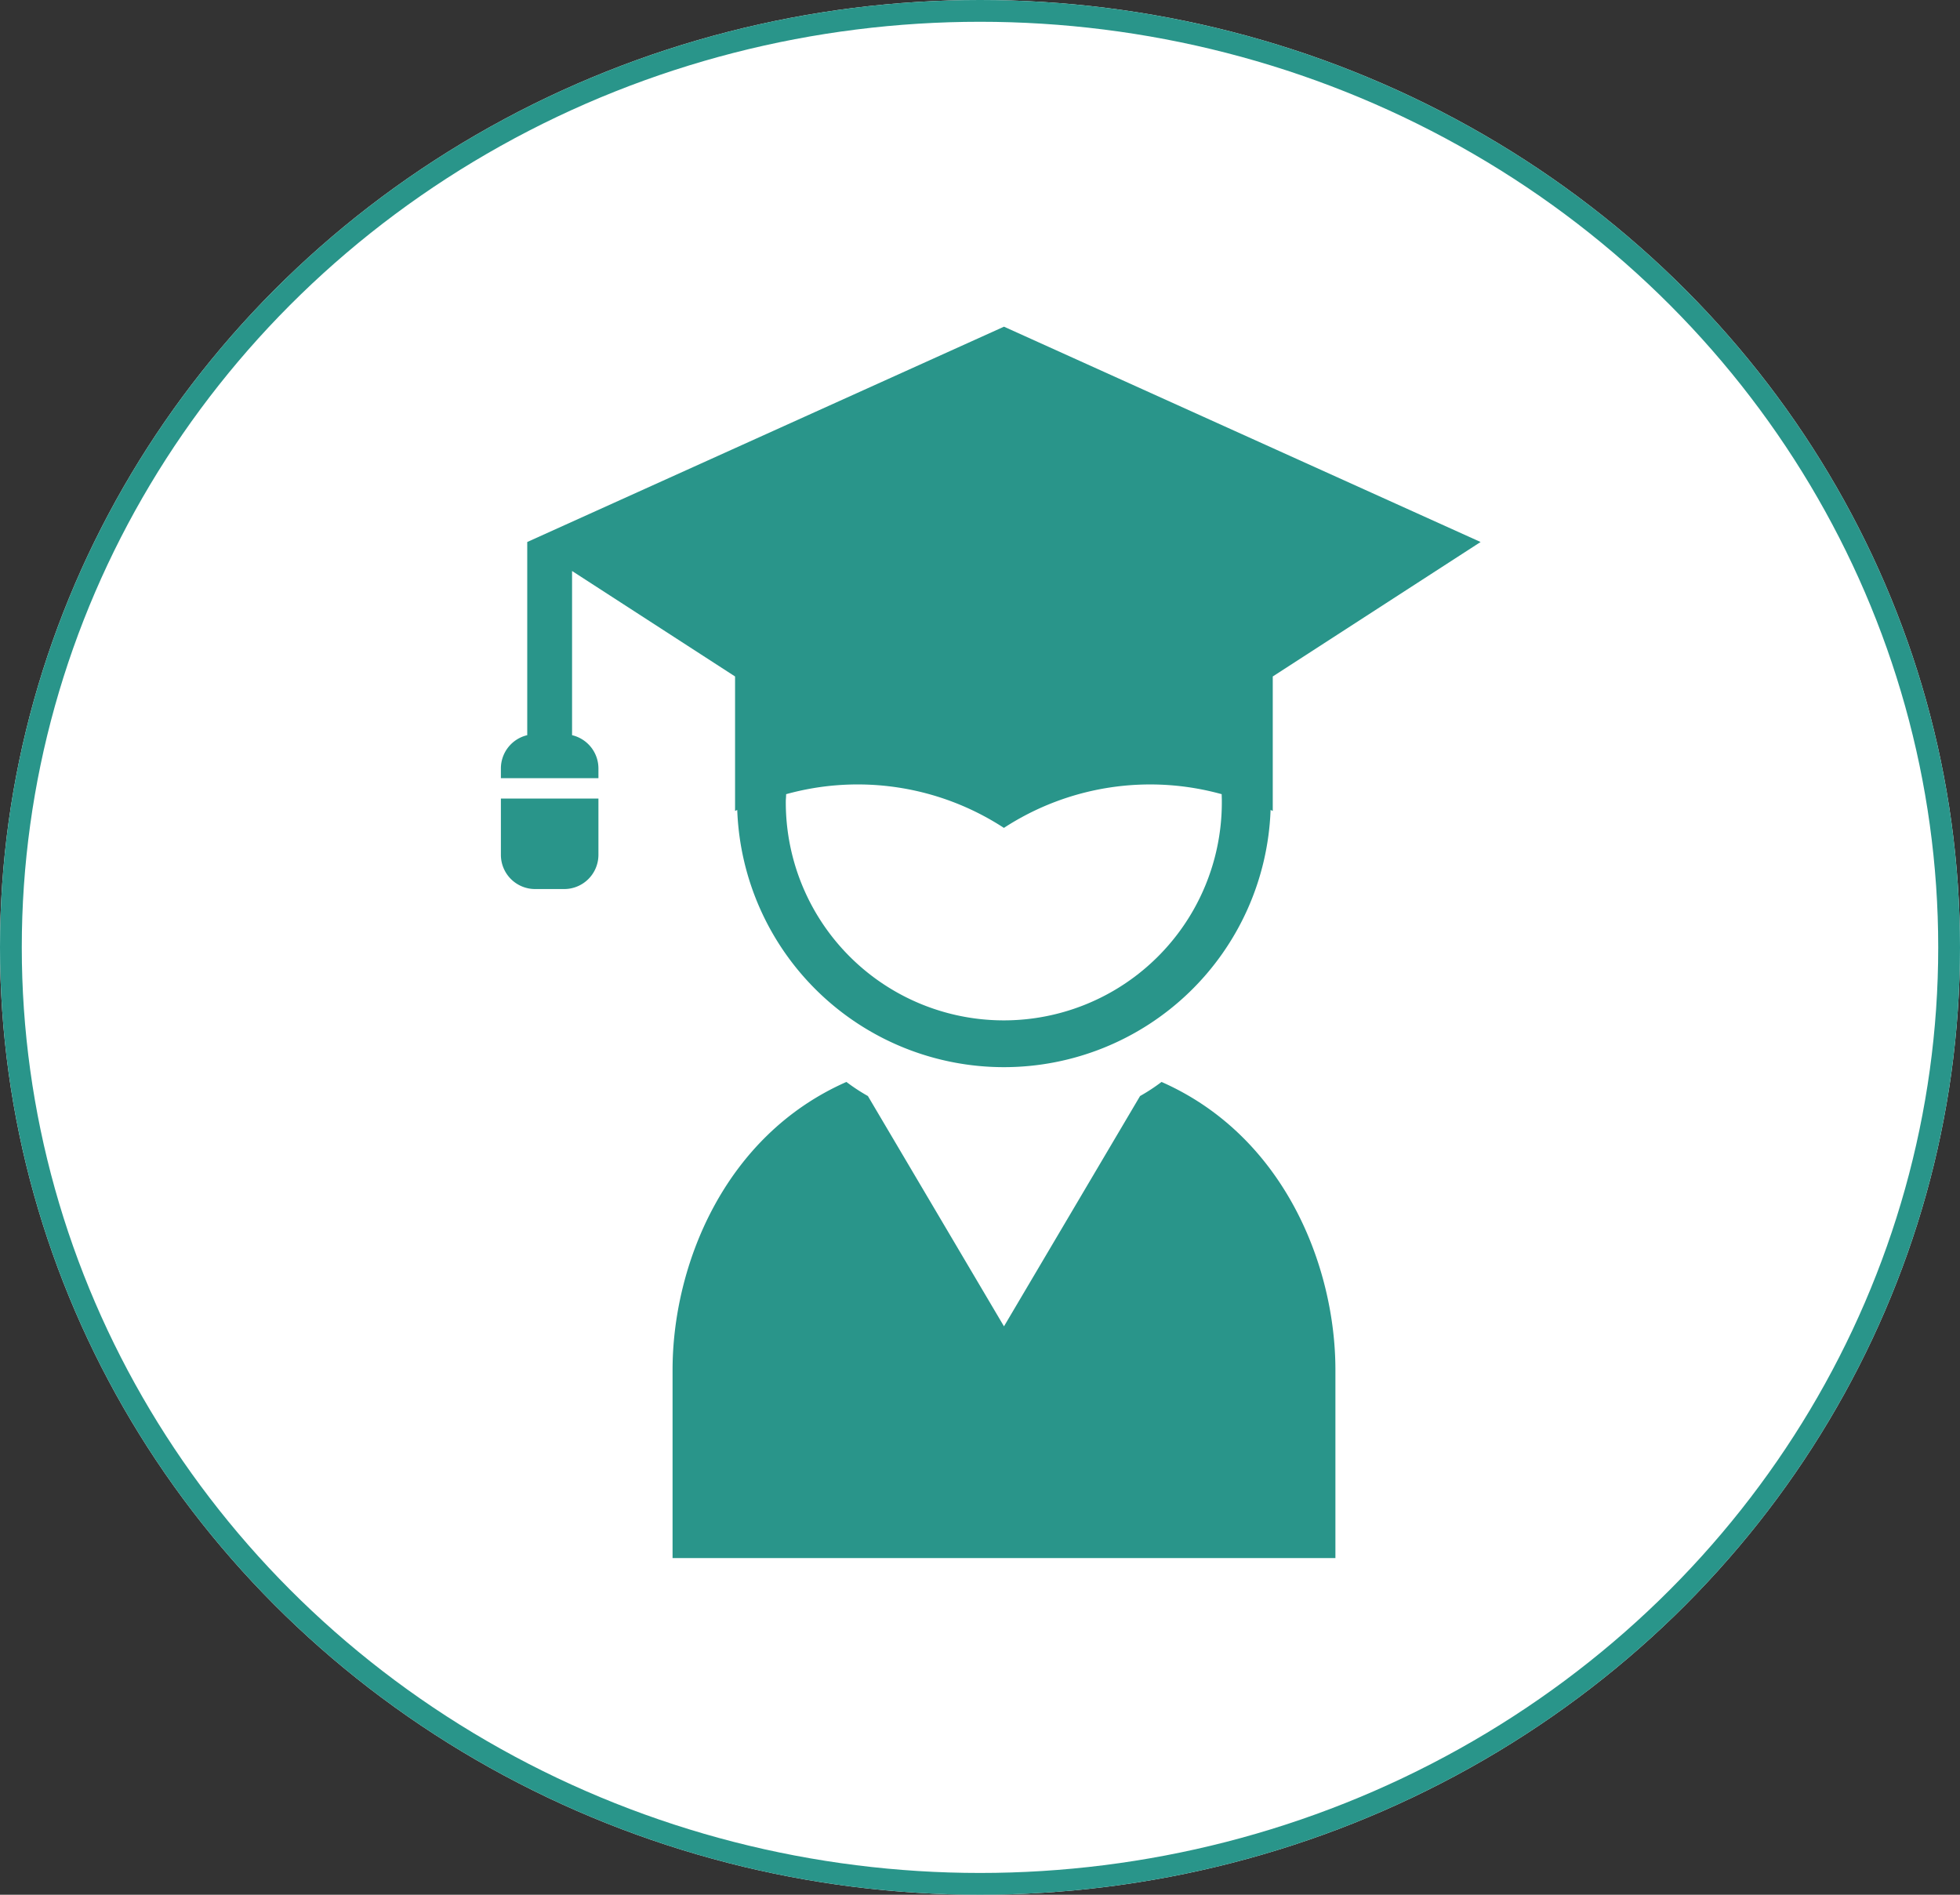
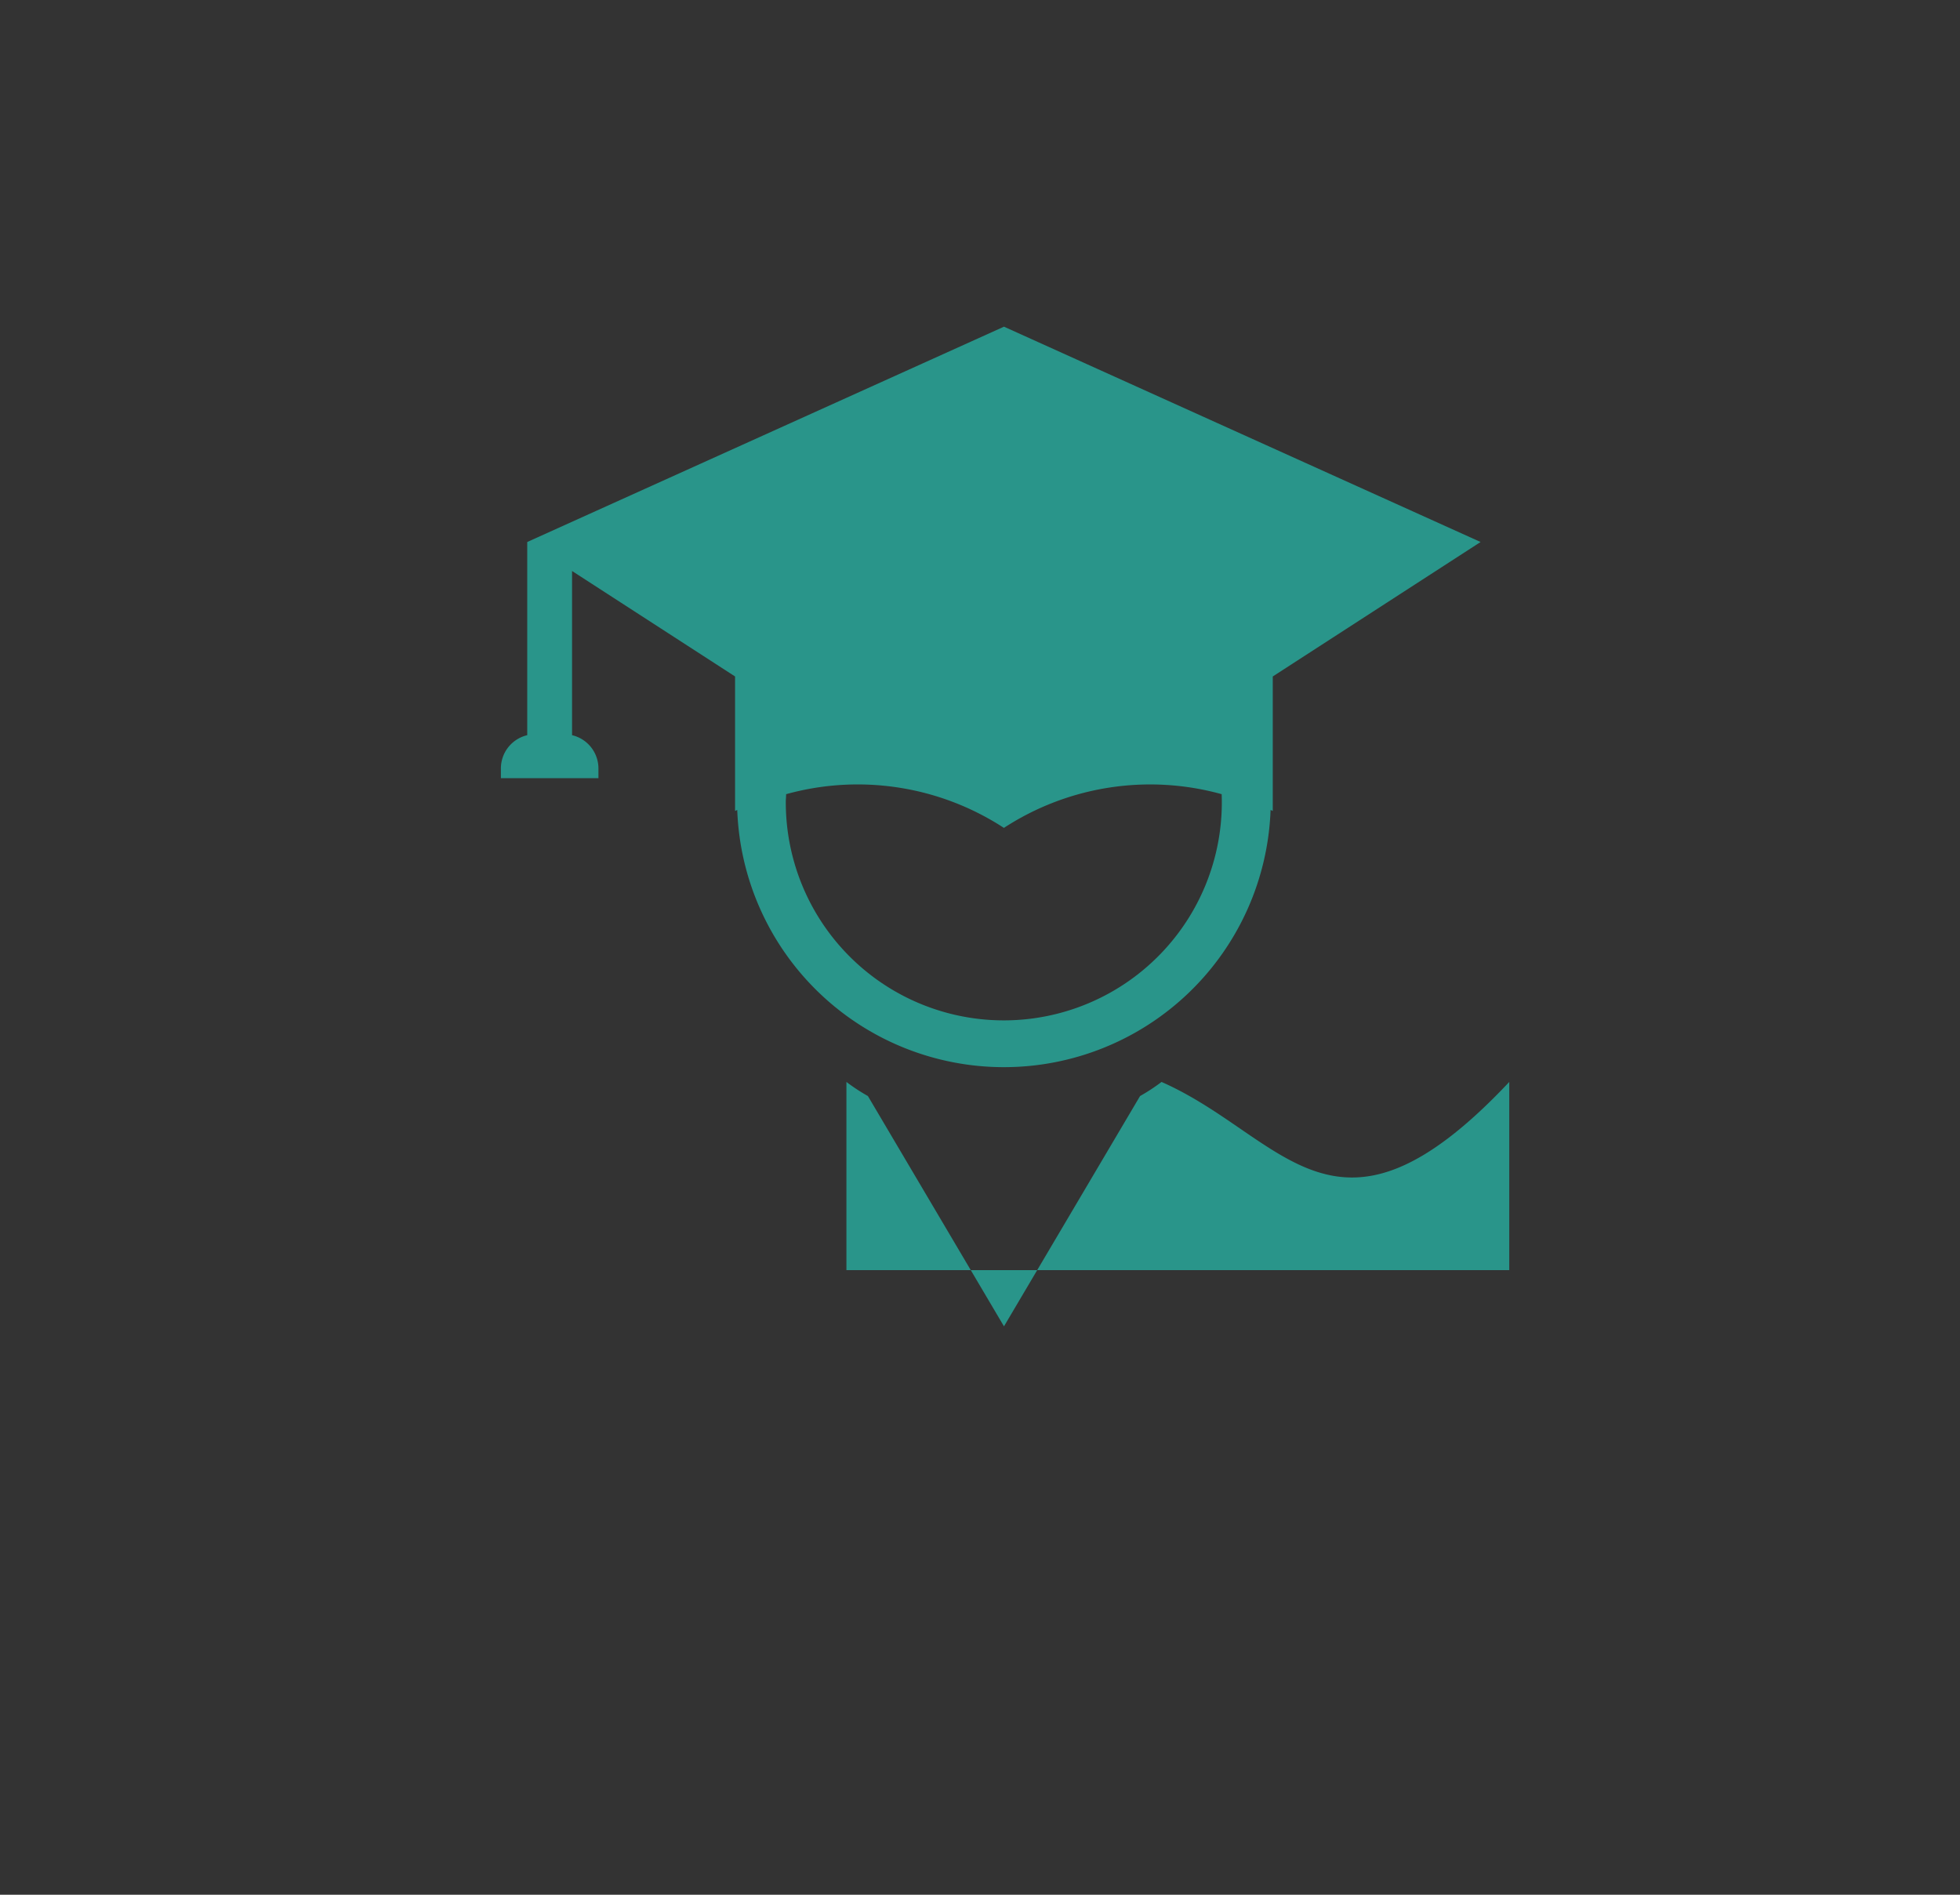
<svg xmlns="http://www.w3.org/2000/svg" width="90" height="87" viewBox="0 0 90 87">
  <rect x="0" y="0" width="90" height="87" fill="#333333" stroke="none" />
  <g id="icon_students" transform="translate(-0.01 -0.151)">
    <g id="楕円形_23" data-name="楕円形 23" transform="translate(0.01 0.151)" fill="#fff" stroke="#29958a" stroke-width="1">
-       <ellipse cx="45" cy="43.5" rx="45" ry="43.5" stroke="none" />
-       <ellipse cx="45" cy="43.5" rx="44.5" ry="43" fill="none" />
-     </g>
+       </g>
    <g id="卒業生アイコン" transform="translate(23.01 15.151)">
      <path id="パス_2185" data-name="パス 2185" d="M55.552,18.757V11.218l7.485,4.843v6.175l.1-.046a12.253,12.253,0,0,0,24.49,0l.1.046V16.061l9.543-6.174L75.385,0,53.494,9.887v8.87a1.569,1.569,0,0,0-1.21,1.526v.449h4.479v-.449A1.57,1.57,0,0,0,55.552,18.757Zm9.83,2.709a12.294,12.294,0,0,1,10,1.548,12.3,12.3,0,0,1,10-1.548c0,.092.006.183.006.275a10.011,10.011,0,1,1-20.021,0C65.375,21.65,65.38,21.558,65.382,21.467Z" transform="translate(-52.284)" fill="#29958a" />
-       <path id="パス_2186" data-name="パス 2186" d="M52.284,198.794a1.571,1.571,0,0,0,1.572,1.572h1.335a1.572,1.572,0,0,0,1.572-1.572v-2.582H52.284Z" transform="translate(-52.284 -174.544)" fill="#29958a" />
-       <path id="パス_2187" data-name="パス 2187" d="M146.123,314.024a8.648,8.648,0,0,1-.986.647l-6.249,10.575-6.249-10.575a8.642,8.642,0,0,1-.986-.647c-5.655,2.494-7.983,8.483-7.983,13.222v8.641h30.437v-8.641C154.107,322.507,151.778,316.518,146.123,314.024Z" transform="translate(-115.787 -279.345)" fill="#29958a" />
+       <path id="パス_2187" data-name="パス 2187" d="M146.123,314.024a8.648,8.648,0,0,1-.986.647l-6.249,10.575-6.249-10.575a8.642,8.642,0,0,1-.986-.647v8.641h30.437v-8.641C154.107,322.507,151.778,316.518,146.123,314.024Z" transform="translate(-115.787 -279.345)" fill="#29958a" />
    </g>
  </g>
</svg>